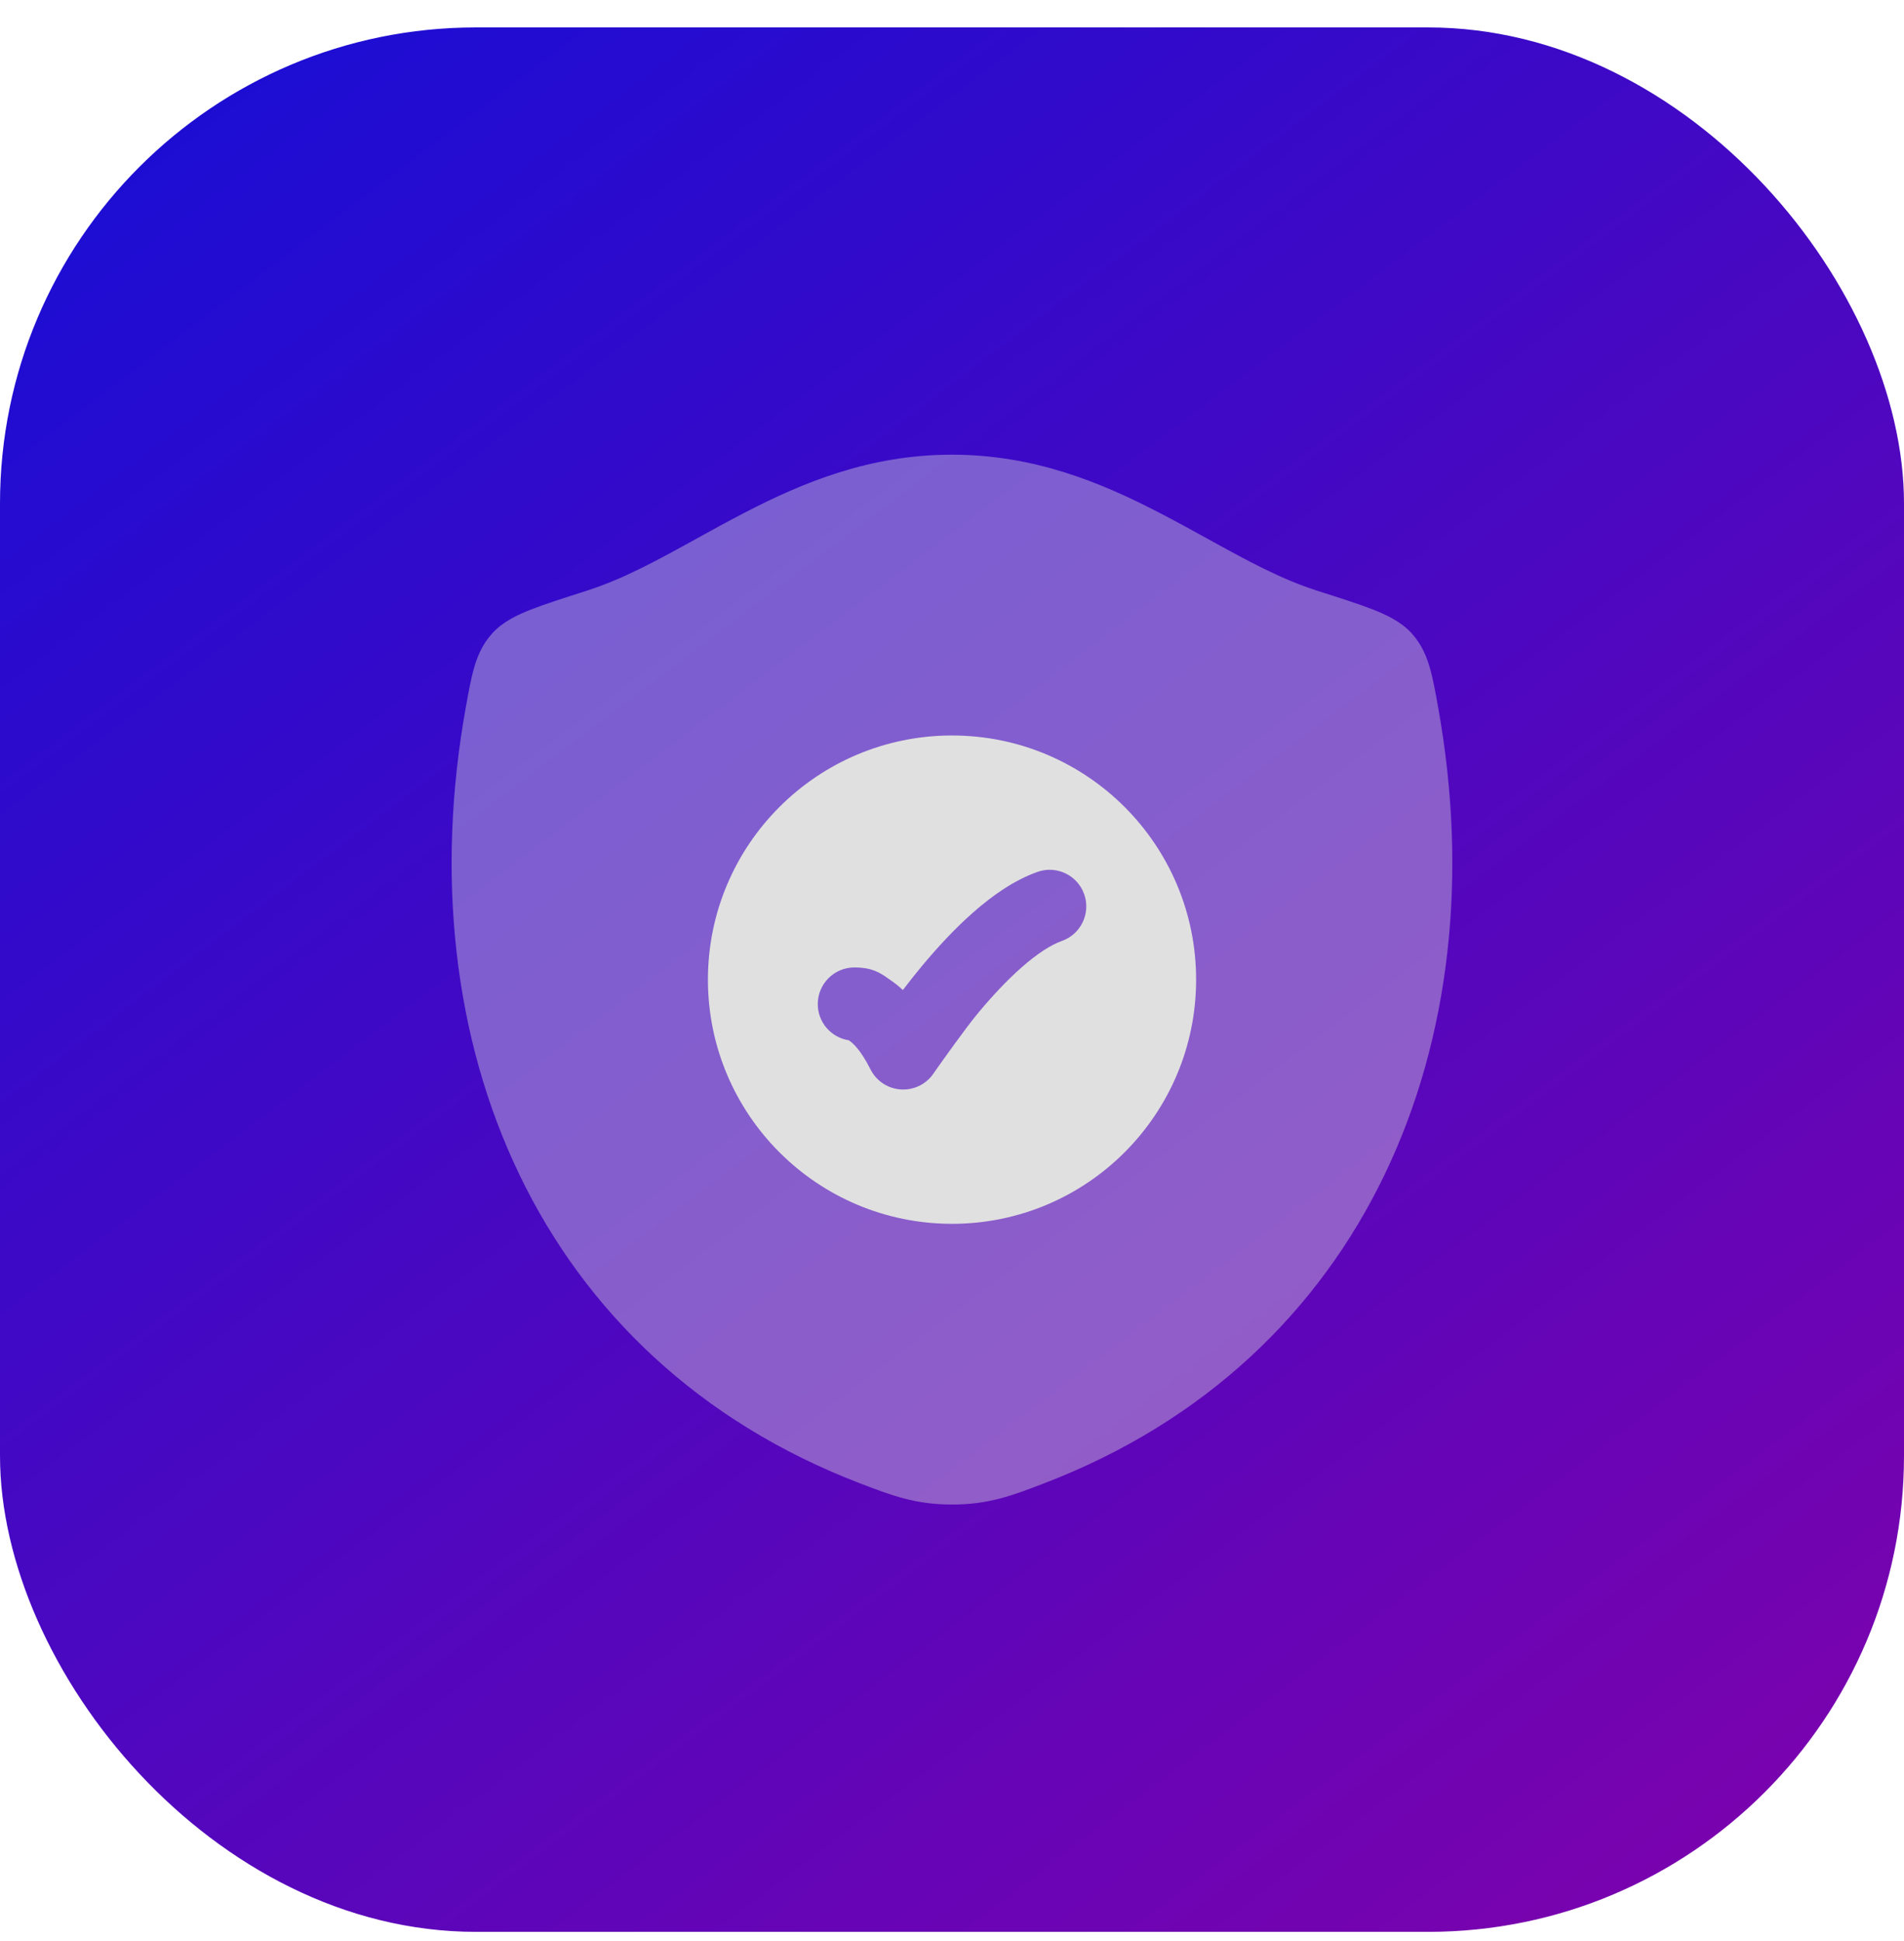
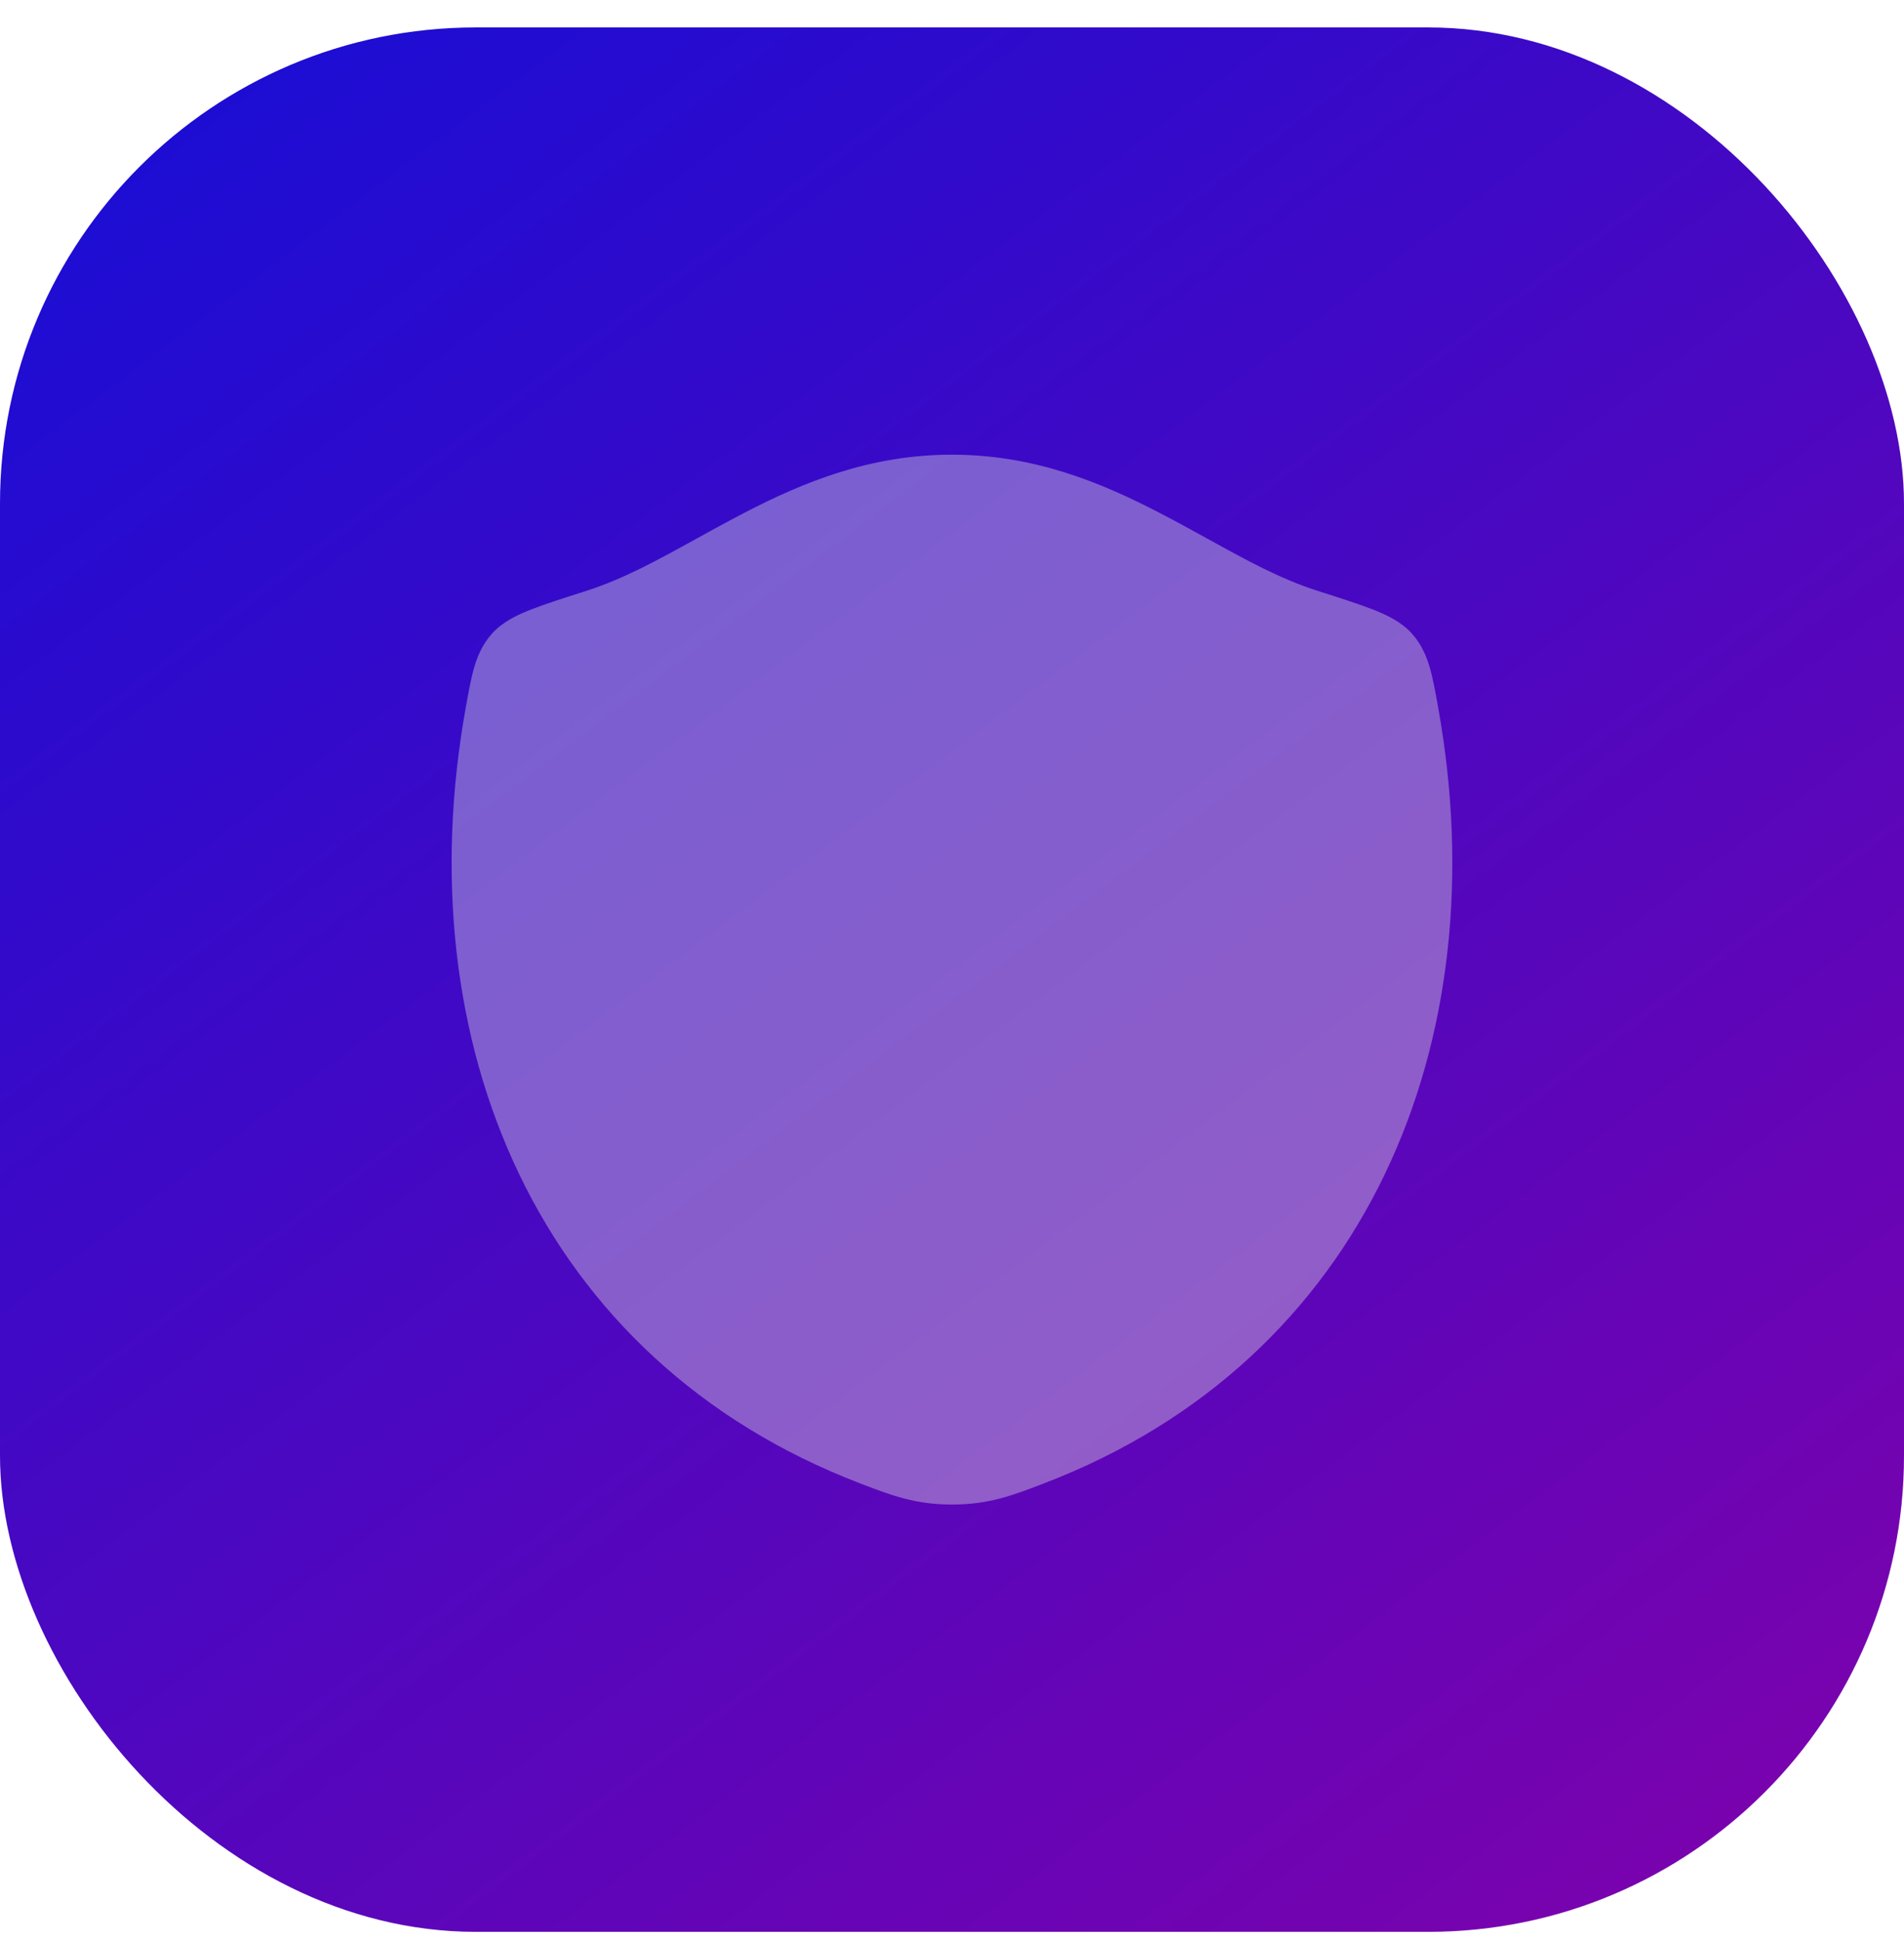
<svg xmlns="http://www.w3.org/2000/svg" width="52" height="53" viewBox="0 0 52 53" fill="none">
  <rect y="0.749" width="52" height="52" rx="13" fill="url(#paint0_linear_834_197)" />
  <path opacity="0.4" d="M20.343 13.995C21.933 13.172 23.755 12.415 25.997 12.415C28.239 12.415 30.062 13.172 31.652 13.995C32.132 14.244 32.579 14.49 33.005 14.725C34.05 15.301 34.975 15.811 35.991 16.135C36.587 16.325 37.115 16.494 37.49 16.64C37.843 16.779 38.262 16.968 38.559 17.298C38.826 17.595 38.963 17.928 39.054 18.247C39.137 18.536 39.208 18.928 39.275 19.304C40.926 28.458 37.321 37.13 28.507 40.505C27.641 40.837 27.003 41.081 26.001 41.081C25 41.081 24.362 40.837 23.495 40.505C14.681 37.13 11.072 28.458 12.723 19.304C12.79 18.928 12.861 18.537 12.944 18.247C13.034 17.928 13.172 17.595 13.439 17.299C13.736 16.968 14.155 16.779 14.508 16.641C14.882 16.494 15.41 16.325 16.007 16.135C17.022 15.811 17.947 15.301 18.99 14.726C19.416 14.49 19.863 14.244 20.343 13.995Z" fill="#E0E0E0" />
-   <path fill-rule="evenodd" clip-rule="evenodd" d="M26.001 33.416C29.683 33.416 32.667 30.431 32.667 26.749C32.667 23.067 29.683 20.082 26.001 20.082C22.319 20.082 19.334 23.067 19.334 26.749C19.334 30.431 22.319 33.416 26.001 33.416ZM29.001 25.692C29.522 25.508 29.794 24.936 29.61 24.416C29.426 23.895 28.854 23.622 28.334 23.807C27.691 24.035 27.094 24.461 26.589 24.904C26.073 25.356 25.596 25.877 25.194 26.359C24.999 26.593 24.819 26.82 24.658 27.032C24.54 26.922 24.422 26.829 24.305 26.751C24.281 26.735 24.258 26.718 24.233 26.701C24.042 26.568 23.824 26.416 23.334 26.416C22.782 26.416 22.334 26.864 22.334 27.416C22.334 27.916 22.7 28.33 23.179 28.404C23.184 28.407 23.189 28.41 23.196 28.415C23.27 28.464 23.499 28.649 23.773 29.197C23.934 29.519 24.256 29.73 24.616 29.748C24.976 29.767 25.318 29.59 25.512 29.285C25.729 28.978 26.369 28.072 26.729 27.64C27.092 27.206 27.497 26.768 27.908 26.408C28.329 26.038 28.703 25.798 29.001 25.692Z" fill="#E0E0E0" />
  <defs>
    <linearGradient id="paint0_linear_834_197" x1="-4.875" y1="-11.71" x2="52" y2="63.582" gradientUnits="userSpaceOnUse">
      <stop offset="0.055" stop-color="#0A0FDB" />
      <stop offset="1" stop-color="#8D00A6" />
    </linearGradient>
  </defs>
</svg>